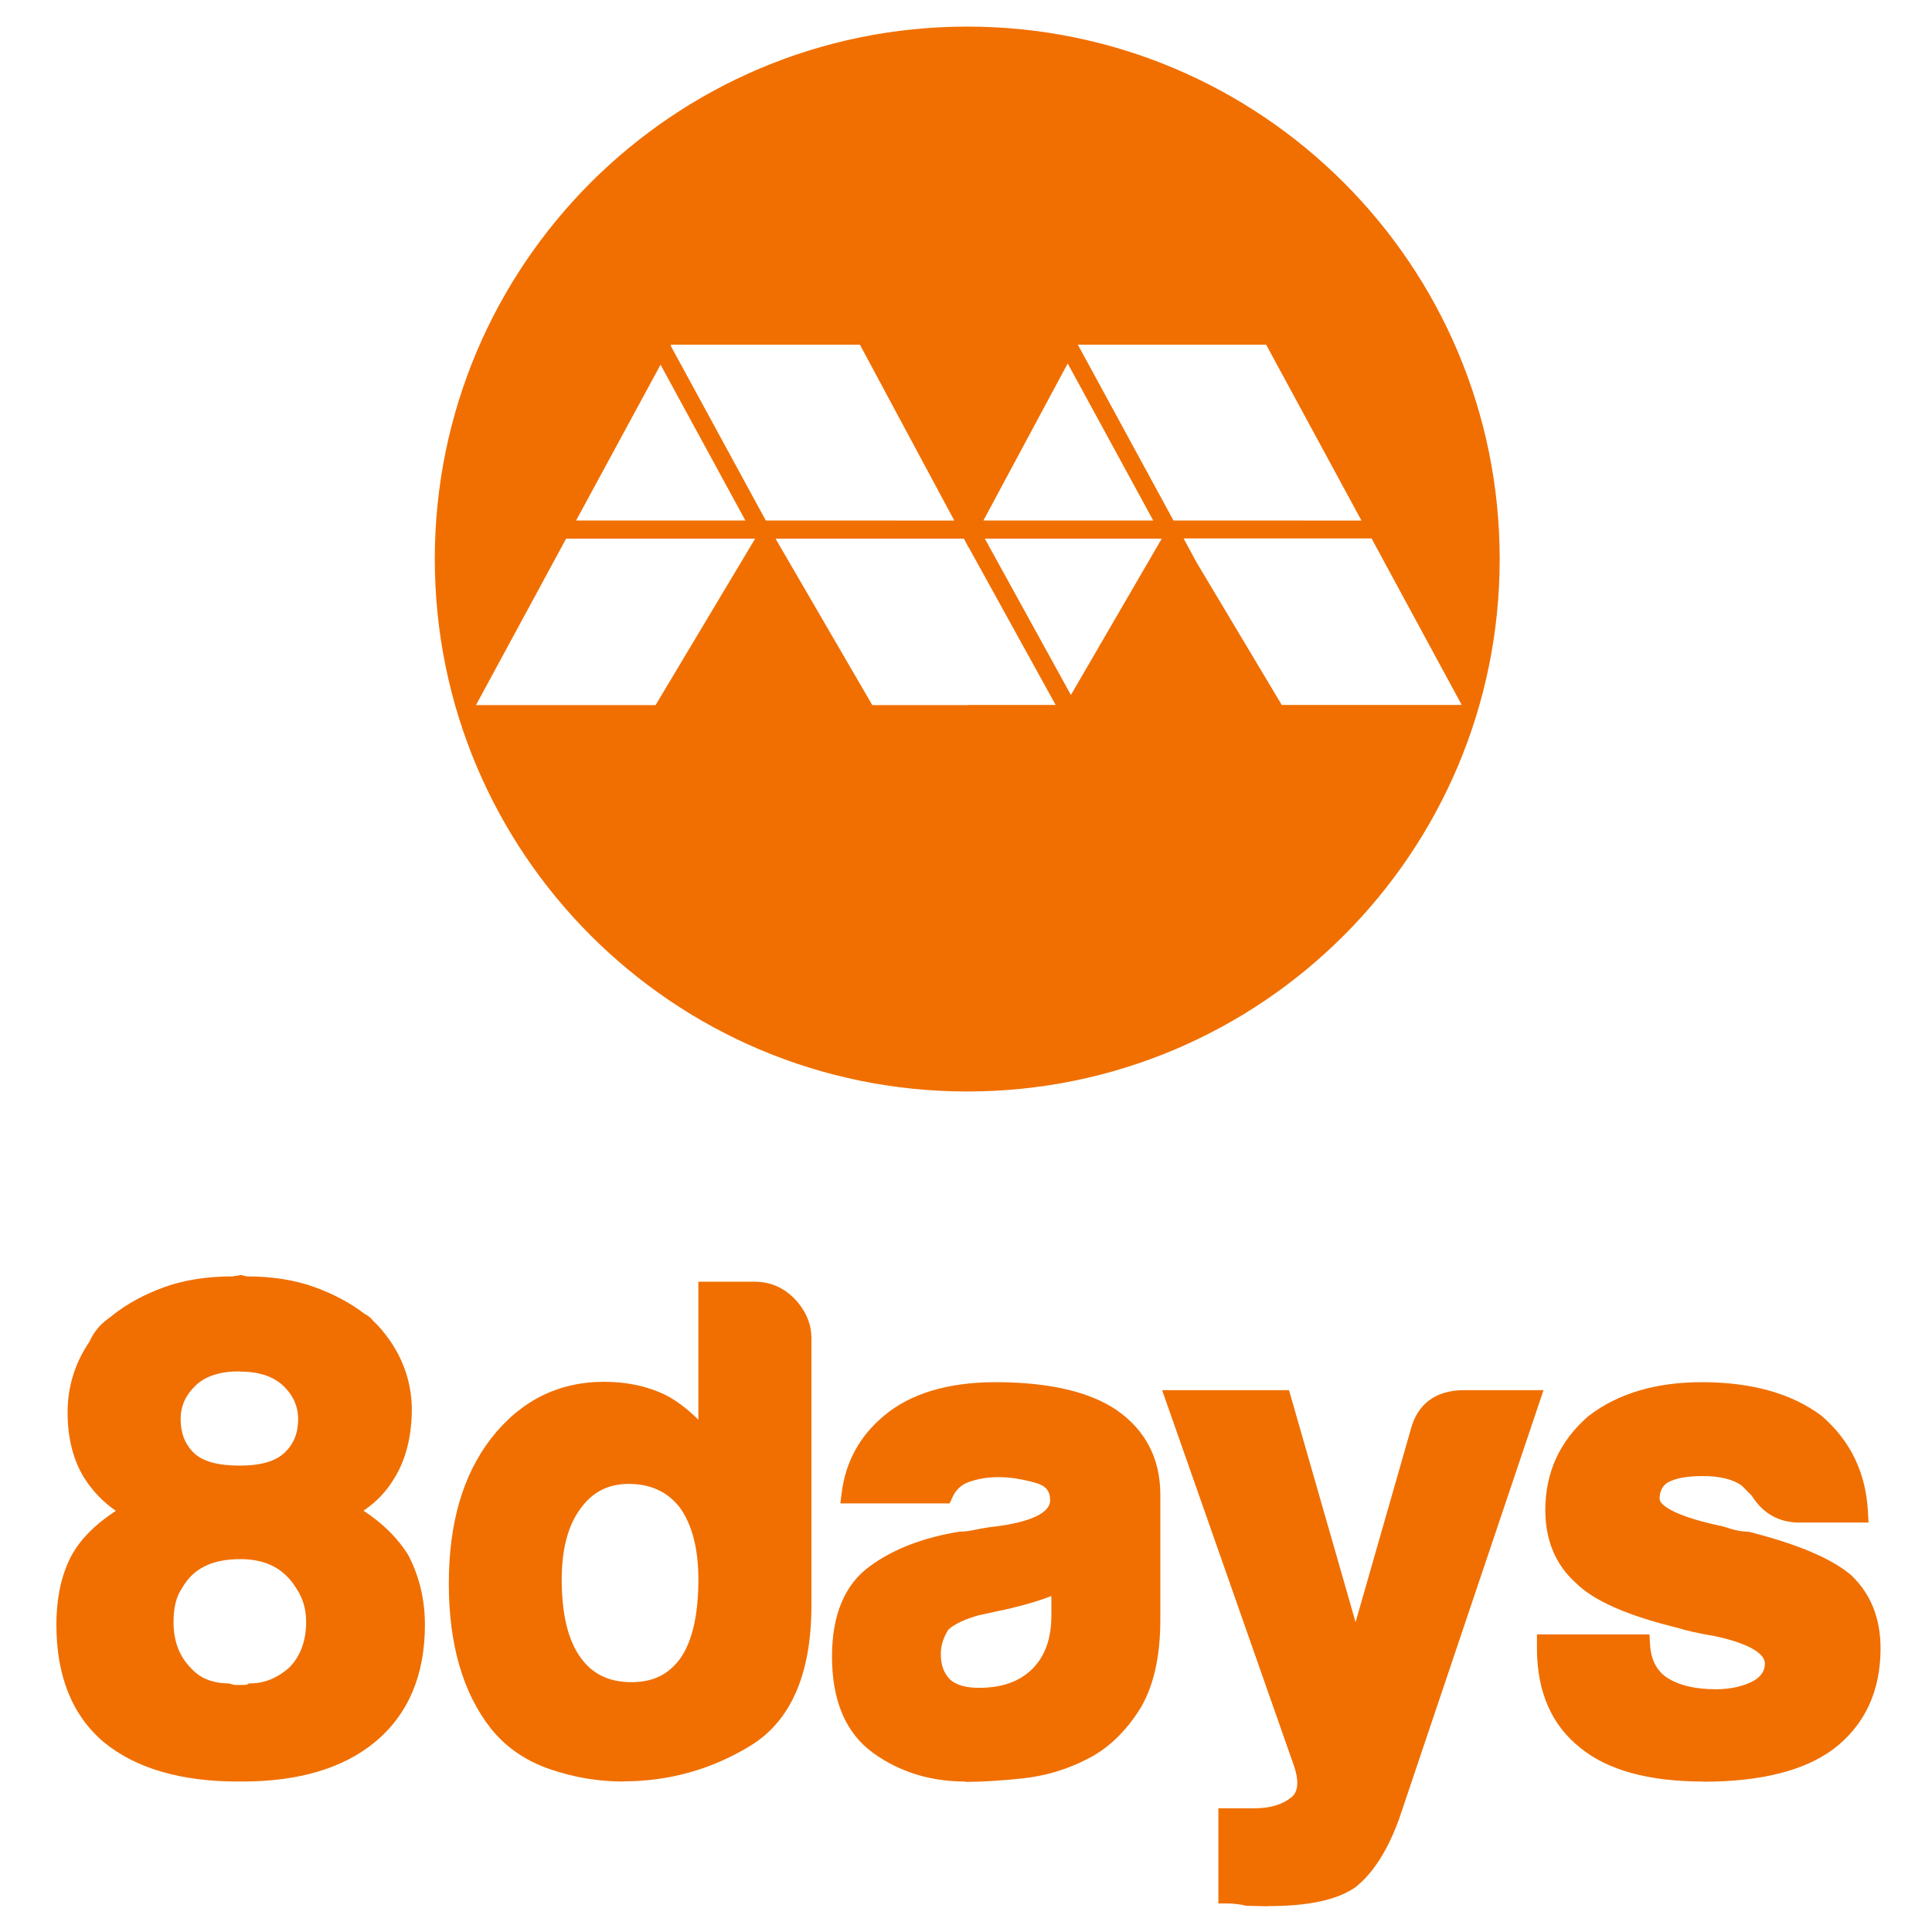
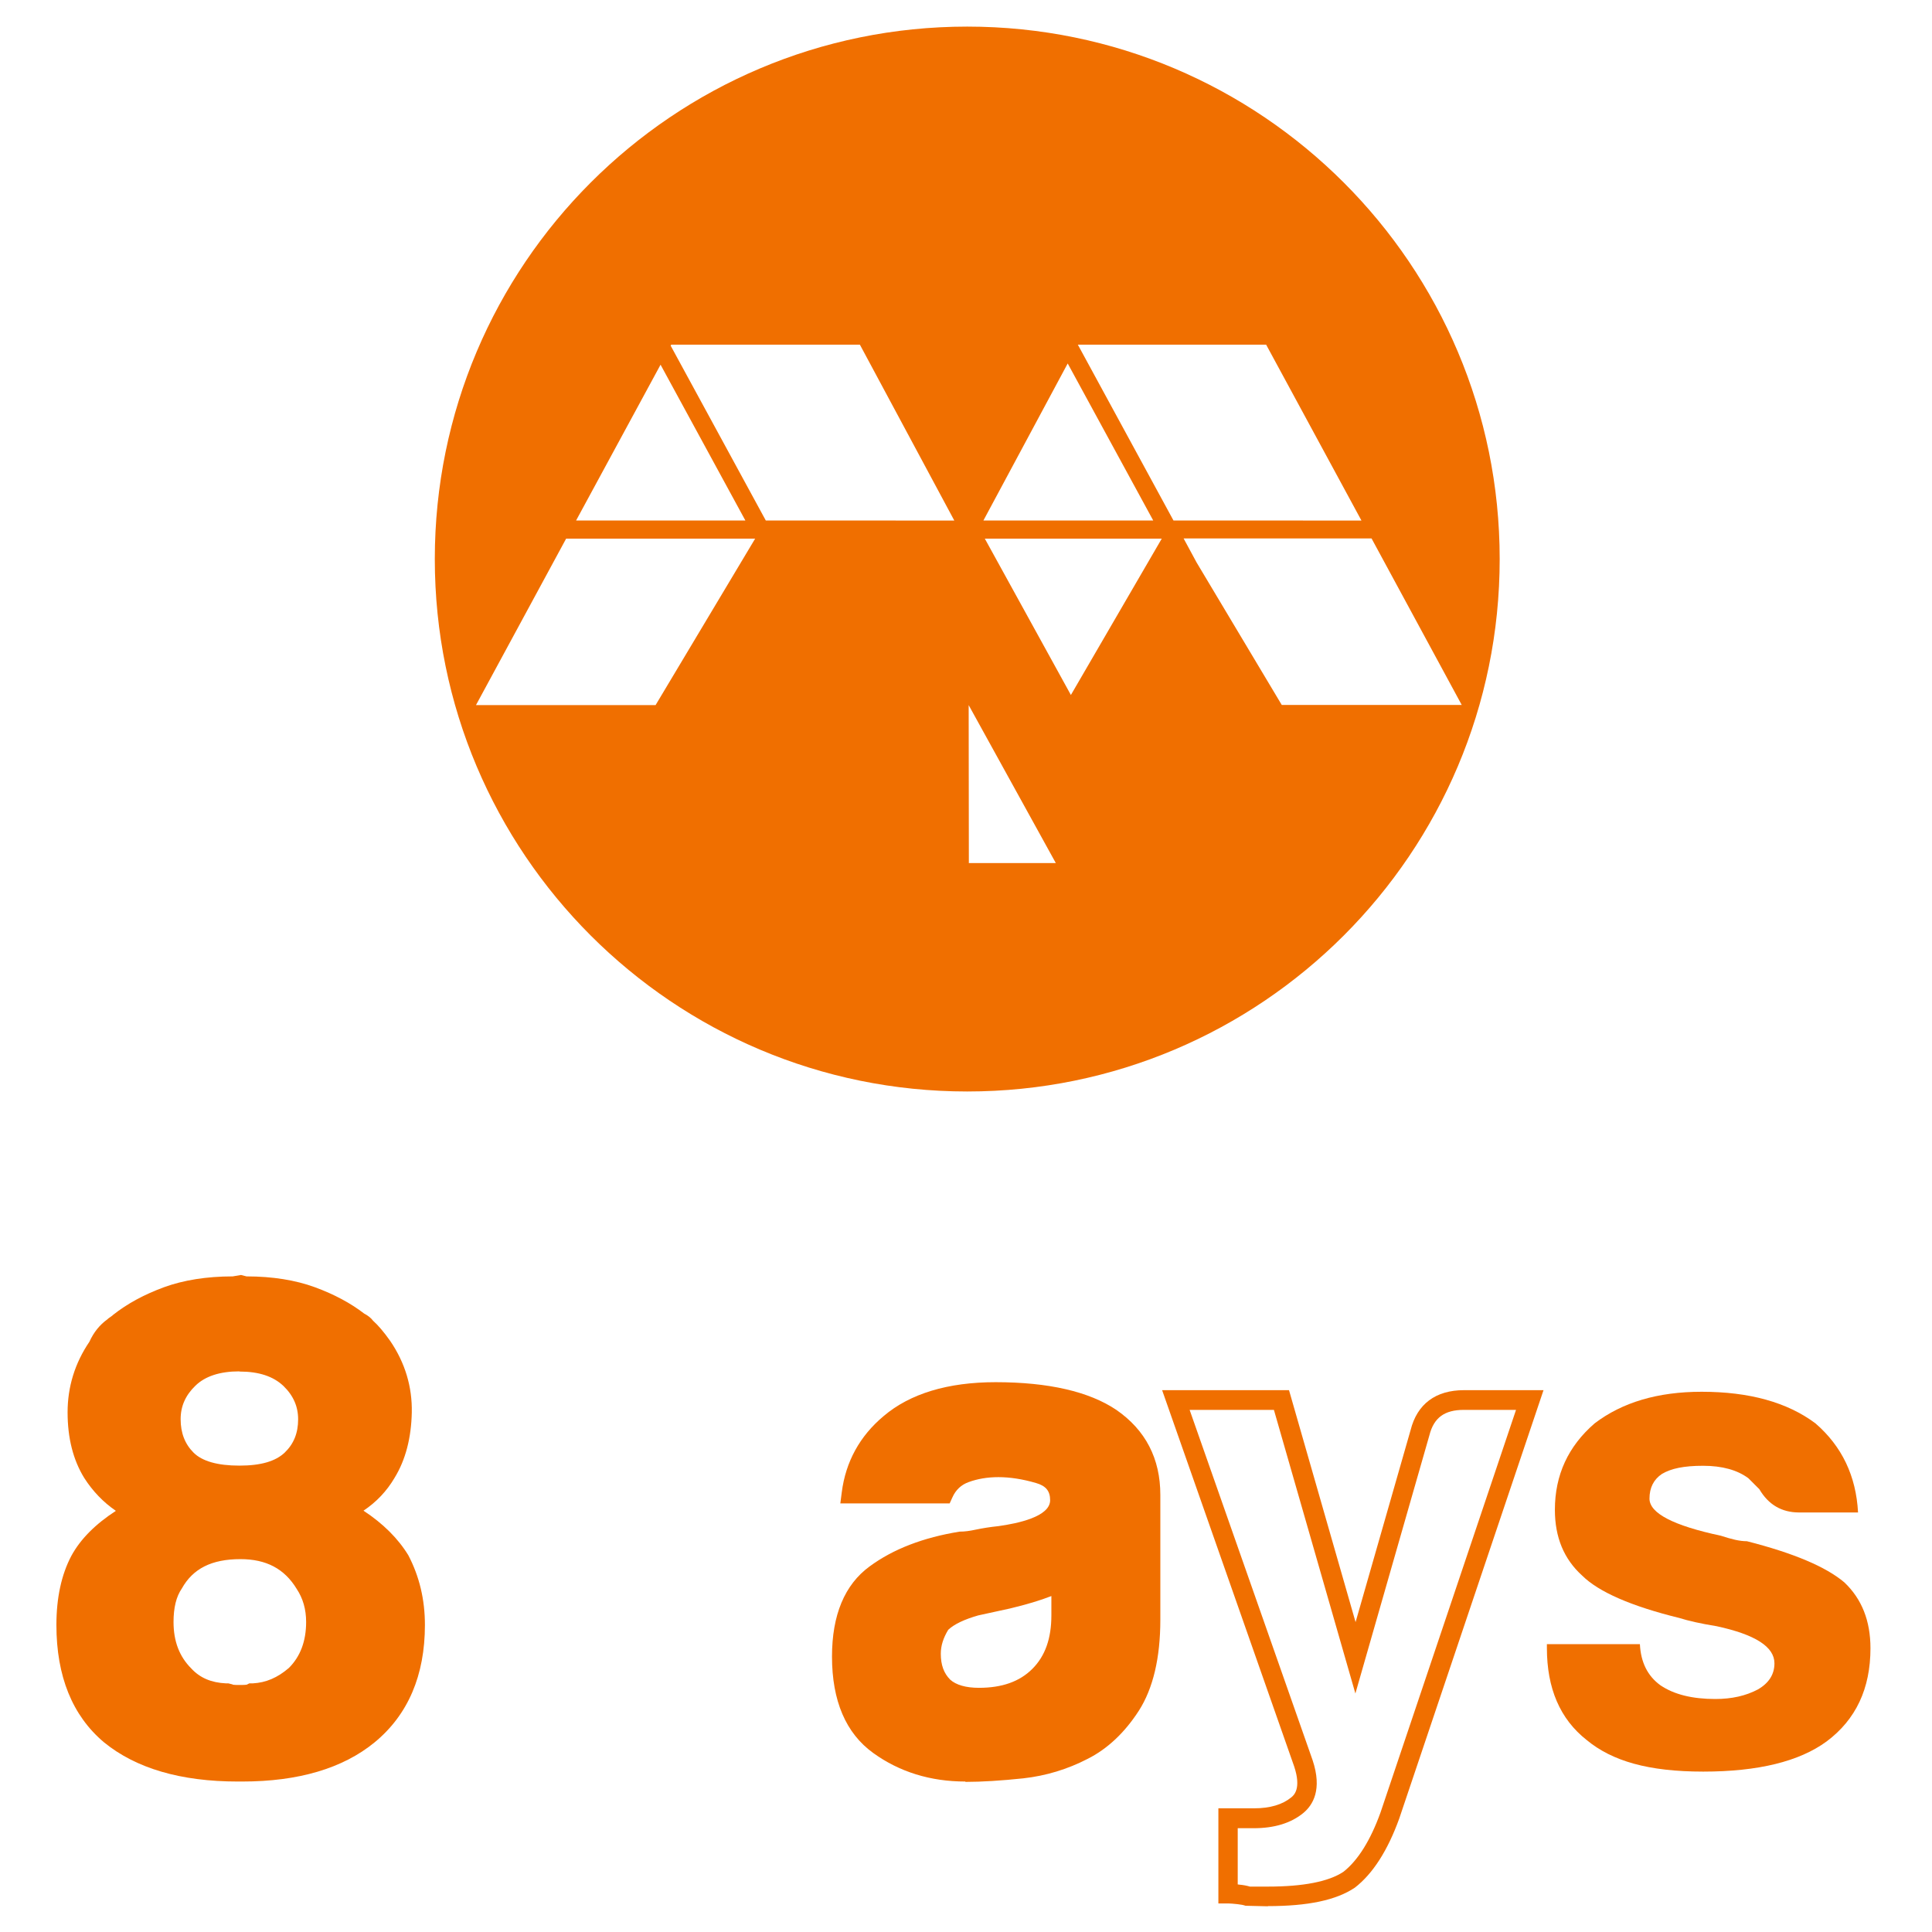
<svg xmlns="http://www.w3.org/2000/svg" xml:space="preserve" width="225px" height="225px" style="shape-rendering:geometricPrecision; text-rendering:geometricPrecision; image-rendering:optimizeQuality; fill-rule:evenodd; clip-rule:evenodd" viewBox="0 0 225 225">
  <defs>
    <style type="text/css">
   
    .fil0 {fill:#F06F00}
   
  </style>
  </defs>
  <g id="Layer_x0020_1">
-     <path class="fil0" d="M112.645 3.098c-34.25,0 -62.008,27.759 -62.008,62.008 0,34.248 27.759,62.008 62.008,62.008 34.248,0 62.008,-27.759 62.008,-62.008 0,-34.248 -27.759,-62.008 -62.008,-62.008zm11.699 39.23l9.963 18.293 -19.781 -0.001 9.819 -18.293 0 0.001zm-47.416 0.144l9.88 18.148 -19.718 0 9.839 -18.148zm-0.557 39.644l-20.939 0 10.5 -19.388 22.013 0c0,0 -11.596,19.388 -11.596,19.388l0.021 0zm1.736 -41.855l0.063 -0.124 21.971 0 10.996 20.484 -21.951 -0.001 -11.079 -20.36 0 0.001zm34.704 41.855l-11.224 0 -11.079 -19.057 -0.187 -0.331 21.931 0 0.537 1.013 0 -0.041c0,0 10.149,18.396 10.149,18.396l-10.149 0 0.021 0.02zm11.905 -1.178l-10.025 -18.21 20.608 0 -10.583 18.21zm0.806 -40.801l21.931 0 11.1 20.484 -21.889 -0.001 -11.141 -20.484 0 0.001zm23.75 41.959l-9.921 -16.598 -1.509 -2.791 21.889 0.001 10.5 19.388 -20.939 0 -0.02 0z" />
+     <path class="fil0" d="M112.645 3.098c-34.25,0 -62.008,27.759 -62.008,62.008 0,34.248 27.759,62.008 62.008,62.008 34.248,0 62.008,-27.759 62.008,-62.008 0,-34.248 -27.759,-62.008 -62.008,-62.008zm11.699 39.23l9.963 18.293 -19.781 -0.001 9.819 -18.293 0 0.001zm-47.416 0.144l9.88 18.148 -19.718 0 9.839 -18.148zm-0.557 39.644l-20.939 0 10.5 -19.388 22.013 0c0,0 -11.596,19.388 -11.596,19.388l0.021 0zm1.736 -41.855l0.063 -0.124 21.971 0 10.996 20.484 -21.951 -0.001 -11.079 -20.36 0 0.001zm34.704 41.855c0,0 10.149,18.396 10.149,18.396l-10.149 0 0.021 0.02zm11.905 -1.178l-10.025 -18.21 20.608 0 -10.583 18.21zm0.806 -40.801l21.931 0 11.1 20.484 -21.889 -0.001 -11.141 -20.484 0 0.001zm23.75 41.959l-9.921 -16.598 -1.509 -2.791 21.889 0.001 10.5 19.388 -20.939 0 -0.02 0z" />
    <g id="_341527968">
      <g>
        <path id="_341528520" class="fil0" d="M28.169 206.339l-0.476 0c-6.387,0 -11.348,-1.447 -14.862,-4.32 -3.411,-2.874 -5.106,-7.131 -5.106,-12.774 0,-2.976 0.537,-5.478 1.592,-7.504 1.179,-2.13 3.204,-3.99 6.077,-5.581l0.476 -0.165c-0.104,0 -0.248,-0.021 -0.393,-0.083 -0.165,-0.063 -0.248,-0.124 -0.248,-0.248 -1.819,-0.951 -3.307,-2.336 -4.465,-4.155 -1.179,-1.923 -1.757,-4.258 -1.757,-7.028 0,-2.77 0.807,-5.333 2.398,-7.669 0.435,-0.951 1.013,-1.695 1.757,-2.232 0.104,-0.104 0.248,-0.207 0.393,-0.311 0.165,-0.104 0.289,-0.207 0.393,-0.311 1.488,-1.179 3.328,-2.15 5.519,-2.956 2.191,-0.807 4.754,-1.199 7.752,-1.199l0.641 -0.165 0.163 0.005 0.476 0.165c2.976,0 5.561,0.393 7.752,1.199 2.171,0.807 4.01,1.778 5.519,2.956 0.435,0.207 0.683,0.435 0.807,0.641 0.537,0.435 1.179,1.179 1.923,2.232 1.592,2.336 2.378,4.899 2.315,7.669 -0.063,2.77 -0.661,5.106 -1.84,7.028 -1.075,1.819 -2.563,3.183 -4.465,4.155 -0.104,0.104 -0.269,0.207 -0.476,0.311l0.476 0.165c2.77,1.592 4.795,3.452 6.077,5.581 1.179,2.232 1.757,4.734 1.757,7.504 0,5.539 -1.819,9.797 -5.437,12.774 -3.514,2.874 -8.413,4.32 -14.697,4.32l-0.043 -0.005zm1.116 -9.094l0.309 0c1.695,-0.104 3.307,-0.807 4.795,-2.067 1.592,-1.592 2.398,-3.679 2.398,-6.222 0,-1.695 -0.435,-3.204 -1.282,-4.465 -1.592,-2.667 -4.093,-3.99 -7.504,-3.99l-0.164 0.001c-3.618,0 -6.181,1.344 -7.669,3.99 -0.744,1.075 -1.116,2.563 -1.116,4.465 0,2.563 0.807,4.63 2.398,6.222 1.179,1.282 2.77,1.964 4.795,2.067l0.311 -0.001c0.207,0.104 0.579,0.165 1.116,0.165l0.475 0c0.537,0 0.909,-0.063 1.116,-0.165l0.021 0zm-1.447 -38.652c-2.563,0 -4.527,0.661 -5.911,2.006 -1.385,1.323 -2.067,2.894 -2.067,4.713 0,1.923 0.62,3.494 1.84,4.713 1.22,1.22 3.266,1.84 6.139,1.84 2.874,0 4.795,-0.62 6.077,-1.84 1.282,-1.22 1.923,-2.791 1.923,-4.713 0,-1.819 -0.703,-3.37 -2.067,-4.713 -1.385,-1.323 -3.348,-2.006 -5.911,-2.006l-0.022 0z" />
        <path id="_341528904" class="fil0" d="M28.169 207.476l-0.476 0c-6.635,0 -11.864,-1.53 -15.585,-4.569 -3.679,-3.1 -5.539,-7.689 -5.539,-13.663 0,-3.142 0.579,-5.85 1.736,-8.041 1.075,-1.984 2.832,-3.72 5.189,-5.25 -1.447,-0.992 -2.687,-2.274 -3.679,-3.824 -1.303,-2.108 -1.943,-4.671 -1.943,-7.648 0,-2.976 0.848,-5.726 2.543,-8.226 0.496,-1.096 1.199,-1.964 2.088,-2.604 0,-0.021 0.207,-0.187 0.435,-0.331 0.124,-0.083 0.187,-0.145 0.228,-0.187 1.675,-1.323 3.638,-2.378 5.933,-3.224 2.274,-0.827 4.961,-1.261 8,-1.261l0.972 -0.165 0.641 0.165c3.018,0 5.705,0.435 7.958,1.261 2.254,0.827 4.175,1.86 5.726,3.059 0.476,0.248 0.827,0.537 1.055,0.848 0.579,0.517 1.24,1.282 1.984,2.336 1.736,2.543 2.584,5.354 2.522,8.35 -0.063,2.956 -0.724,5.519 -2.006,7.606 -0.909,1.551 -2.13,2.832 -3.618,3.824 2.295,1.509 4.051,3.266 5.23,5.209 1.282,2.46 1.923,5.147 1.923,8.102 0,5.87 -1.964,10.459 -5.85,13.663 -3.7,3.039 -8.888,4.569 -15.419,4.569l-0.047 0zm-12.319 -30.281c-2.626,1.468 -4.486,3.183 -5.539,5.085 -0.972,1.84 -1.447,4.175 -1.447,6.945 0,5.333 1.53,9.24 4.713,11.905 3.266,2.687 8.02,4.051 14.118,4.051l0.475 0c5.974,0 10.687,-1.364 13.972,-4.051 3.37,-2.77 5.002,-6.656 5.002,-11.885 0,-2.563 -0.537,-4.919 -1.633,-6.986 -1.116,-1.86 -2.998,-3.596 -5.519,-5.065l-3.018 -0.992 2.502 -1.24c0.145,-0.063 0.187,-0.104 0.187,-0.104l0.289 -0.207c1.736,-0.868 3.039,-2.088 3.99,-3.7 1.075,-1.757 1.633,-3.927 1.675,-6.47 0.041,-2.522 -0.661,-4.878 -2.108,-7.007 -0.848,-1.199 -1.385,-1.736 -1.695,-1.984l-0.289 -0.352c0,0 -0.083,-0.063 -0.311,-0.165l-0.187 -0.124c-1.385,-1.096 -3.142,-2.026 -5.189,-2.77 -2.047,-0.744 -4.527,-1.137 -7.358,-1.137l-1.282 0.005c-2.832,0 -5.313,0.372 -7.358,1.137 -2.067,0.765 -3.803,1.695 -5.189,2.77 -0.063,0.083 -0.248,0.228 -0.476,0.372 -0.083,0.063 -0.165,0.104 -0.228,0.165 -0.724,0.537 -1.179,1.116 -1.509,1.881l-0.104 0.187c-1.468,2.15 -2.191,4.506 -2.191,7.028 0,2.522 0.537,4.713 1.592,6.429 1.033,1.612 2.398,2.874 4.031,3.742l0.311 0.165 6.802 -0.002 -7.028 2.378 0 -0.001zm12.319 21.331l-0.309 0c-0.683,0 -1.137,-0.041 -1.488,-0.165l-0.167 0c-2.315,-0.124 -4.196,-0.951 -5.581,-2.439 -1.778,-1.778 -2.687,-4.134 -2.687,-7.007 0,-2.15 0.455,-3.886 1.323,-5.126 1.633,-2.935 4.547,-4.486 8.598,-4.486 4.051,0 6.842,1.53 8.64,4.547 0.951,1.427 1.447,3.142 1.447,5.065 0,2.852 -0.909,5.23 -2.728,7.028 -1.736,1.509 -3.576,2.295 -5.539,2.419l-0.185 0c-0.352,0.104 -0.765,0.165 -1.323,0.165zm-1.075 -2.335c0,0 0.187,0.041 0.6,0.041l0.309 0c0.641,0 0.785,-0.041 0.785,-0.063l0.248 -0.124 0.393 0c1.551,-0.083 2.894,-0.661 4.217,-1.799 1.323,-1.323 2.006,-3.1 2.006,-5.354 0,-1.468 -0.372,-2.75 -1.096,-3.844 -1.427,-2.356 -3.555,-3.472 -6.553,-3.472 -3.37,0 -5.539,1.116 -6.821,3.411 -0.661,0.951 -0.972,2.254 -0.972,3.907 0,2.254 0.683,4.031 2.067,5.415 1.013,1.096 2.315,1.654 4.051,1.736l0.269 0 0.496 0.124c0,0 0,0 0,0l0 0.021zm0.765 -23.232c-3.224,0 -5.498,-0.703 -6.966,-2.171 -1.447,-1.447 -2.171,-3.287 -2.171,-5.519 0,-2.232 0.827,-3.99 2.419,-5.539 1.592,-1.53 3.844,-2.315 6.697,-2.315 2.852,0 5.106,0.785 6.697,2.315 1.612,1.551 2.419,3.411 2.419,5.539 0,2.232 -0.765,4.093 -2.274,5.539 -1.488,1.427 -3.803,2.15 -6.862,2.15l0.041 0.001zm0 -13.25c-2.232,0 -3.969,0.559 -5.106,1.675 -1.157,1.116 -1.716,2.398 -1.716,3.886 0,1.612 0.496,2.894 1.509,3.907 0.992,0.992 2.791,1.509 5.333,1.509 2.542,0 4.217,-0.517 5.271,-1.509 1.055,-1.013 1.571,-2.274 1.571,-3.886 0,-1.488 -0.559,-2.77 -1.716,-3.886 -1.179,-1.116 -2.852,-1.675 -5.106,-1.675l-0.04 -0.021z" />
      </g>
      <g>
-         <path id="_341528952" class="fil0" d="M82.488 150.429l5.435 0c1.488,0 2.77,0.559 3.824,1.675 1.055,1.116 1.592,2.378 1.592,3.762l0 31.149c0,7.565 -2.191,12.671 -6.553,15.337 -4.362,2.667 -9.094,3.99 -14.22,3.99 -2.77,0 -5.478,-0.455 -8.144,-1.364 -2.667,-0.909 -4.795,-2.378 -6.387,-4.382 -3.1,-3.927 -4.63,-9.322 -4.63,-16.122 0,-6.8 1.551,-12.071 4.63,-16.122 3.183,-4.155 7.297,-6.222 12.299,-6.222 2.667,0 5.002,0.537 7.028,1.592 2.13,1.282 3.824,2.935 5.106,4.961l0 -18.21 0.02 -0.043zm-18.209 33.546c0,4.258 0.807,7.504 2.398,9.736 1.592,2.232 3.886,3.348 6.862,3.348 2.976,0 5.106,-1.116 6.718,-3.348 1.488,-2.232 2.232,-5.478 2.232,-9.736 0,-3.824 -0.807,-6.862 -2.398,-9.094 -1.695,-2.13 -3.99,-3.183 -6.862,-3.183 -2.872,0 -4.961,1.116 -6.553,3.348 -1.592,2.13 -2.398,5.106 -2.398,8.95l0 -0.021z" />
-         <path id="_341528424" class="fil0" d="M72.588 207.476c-2.874,0 -5.746,-0.476 -8.516,-1.427 -2.852,-0.972 -5.189,-2.584 -6.925,-4.775 -3.246,-4.134 -4.878,-9.797 -4.878,-16.846 0,-7.049 1.633,-12.588 4.858,-16.825 3.411,-4.423 7.854,-6.677 13.208,-6.677 2.832,0 5.374,0.579 7.565,1.736 1.303,0.765 2.439,1.675 3.431,2.687l0 -16.081 6.572 0.002c1.819,0 3.37,0.683 4.671,2.026 1.261,1.344 1.923,2.874 1.923,4.547l0 31.149c0,7.958 -2.398,13.435 -7.09,16.309 -4.527,2.77 -9.508,4.155 -14.82,4.155l0.001 0.019zm-2.233 -44.232c-4.671,0 -8.392,1.902 -11.389,5.787 -2.915,3.824 -4.403,9.012 -4.403,15.441 0,6.429 1.468,11.72 4.382,15.419 1.447,1.84 3.411,3.183 5.85,4.01 2.543,0.868 5.147,1.303 7.772,1.303 4.878,0 9.446,-1.282 13.622,-3.824 3.99,-2.419 5.994,-7.256 5.994,-14.366l0 -31.149c0,-1.096 -0.413,-2.047 -1.282,-2.956 -0.848,-0.889 -1.819,-1.323 -2.998,-1.323l-4.278 0.001 0 21.021 -2.108 -3.348c-1.179,-1.86 -2.77,-3.411 -4.734,-4.589 -1.799,-0.931 -3.969,-1.427 -6.429,-1.427l0.001 0zm3.183 34.972c-3.348,0 -5.974,-1.282 -7.793,-3.824 -1.736,-2.419 -2.604,-5.933 -2.604,-10.417 0,-4.072 0.889,-7.297 2.626,-9.632 1.799,-2.522 4.32,-3.803 7.462,-3.803 3.142,0 5.829,1.22 7.752,3.618 1.778,2.48 2.646,5.767 2.646,9.819 0,4.465 -0.827,7.958 -2.439,10.376 -1.84,2.584 -4.403,3.866 -7.669,3.866l0.02 -0.001zm-0.309 -25.403c-2.398,0 -4.238,0.951 -5.622,2.874 -1.447,1.943 -2.191,4.713 -2.191,8.268 0,3.99 0.724,7.049 2.191,9.074 1.385,1.943 3.328,2.874 5.933,2.874 2.604,0 4.403,-0.951 5.767,-2.874 1.344,-2.006 2.026,-5.065 2.026,-9.074 0,-3.576 -0.724,-6.407 -2.191,-8.433 -1.447,-1.819 -3.411,-2.708 -5.933,-2.708l0.02 0z" />
-       </g>
+         </g>
      <g>
        <path id="_341528616" class="fil0" d="M126.163 203.776c-2.232,1.179 -4.61,1.881 -7.11,2.15 -2.502,0.269 -4.713,0.393 -6.635,0.393 -3.824,0 -7.193,-1.033 -10.066,-3.122 -2.874,-2.067 -4.32,-5.519 -4.32,-10.293 0,-4.465 1.303,-7.669 3.907,-9.591 2.604,-1.923 5.933,-3.204 9.984,-3.824 0.537,0 1.179,-0.083 1.923,-0.248 0.744,-0.165 1.592,-0.289 2.563,-0.393 4.693,-0.641 7.028,-2.026 7.028,-4.155 0,-1.592 -0.827,-2.626 -2.48,-3.122 -1.654,-0.476 -3.163,-0.724 -4.547,-0.724 -1.488,0 -2.832,0.207 -3.99,0.641 -1.179,0.435 -2.026,1.22 -2.563,2.398l-10.707 0.002c0.435,-3.307 1.923,-6.015 4.465,-8.144 2.874,-2.439 6.966,-3.679 12.299,-3.679 5.953,0 10.439,1.013 13.415,3.039 3.08,2.13 4.63,5.106 4.63,8.95l0 14.531c0,4.258 -0.765,7.586 -2.315,9.984 -1.551,2.398 -3.39,4.134 -5.519,5.189l0.041 0.018zm-2.563 -19.636c-1.488,0.744 -3.576,1.447 -6.222,2.067l-3.679 0.807c-1.923,0.537 -3.307,1.22 -4.155,2.067 -0.744,1.179 -1.116,2.336 -1.116,3.514 0,1.592 0.476,2.874 1.447,3.824 0.951,0.848 2.336,1.282 4.155,1.282 2.976,0 5.333,-0.848 7.028,-2.563 1.695,-1.695 2.563,-4.051 2.563,-7.028l0 -3.99 -0.02 0.02z" />
        <path id="_341528928" class="fil0" d="M112.417 207.476c-4.051,0 -7.669,-1.116 -10.728,-3.328 -3.183,-2.295 -4.795,-6.077 -4.795,-11.224 0,-4.837 1.468,-8.372 4.382,-10.5 2.75,-2.026 6.263,-3.37 10.48,-4.051 0.62,0 1.179,-0.083 1.86,-0.228 0.785,-0.165 1.675,-0.311 2.667,-0.413 2.232,-0.311 6.015,-1.096 6.015,-3.018 0,-1.075 -0.496,-1.675 -1.654,-2.006 -3.183,-0.931 -5.809,-0.848 -7.834,-0.104 -0.868,0.311 -1.509,0.909 -1.902,1.799l-0.311 0.683 -12.732 0.001 0.165 -1.282c0.455,-3.576 2.108,-6.573 4.878,-8.888 3.059,-2.604 7.462,-3.948 13.043,-3.948 6.159,0 10.893,1.096 14.055,3.224 3.411,2.356 5.126,5.685 5.126,9.901l0 14.531c0,4.465 -0.848,8.02 -2.502,10.604 -1.654,2.563 -3.659,4.444 -5.953,5.602 -2.356,1.22 -4.878,1.984 -7.504,2.274 -2.543,0.269 -4.817,0.413 -6.738,0.413l-0.02 -0.043zm3.99 -37.742c1.488,0 3.122,0.248 4.878,0.765 2.13,0.62 3.307,2.108 3.307,4.217 0,4.196 -6.035,5.023 -8.02,5.291 -0.951,0.104 -1.757,0.228 -2.46,0.393 -0.848,0.187 -1.551,0.269 -2.15,0.269 -3.659,0.6 -6.862,1.819 -9.301,3.618 -2.315,1.695 -3.452,4.527 -3.452,8.661 0,4.444 1.261,7.504 3.844,9.364 2.667,1.923 5.829,2.894 9.384,2.894 1.84,0 4.031,-0.124 6.511,-0.393 2.356,-0.248 4.61,-0.931 6.697,-2.026l0 -0.004c1.923,-0.972 3.638,-2.584 5.065,-4.795 1.406,-2.191 2.13,-5.354 2.13,-9.364l0 -14.531c0,-3.452 -1.344,-6.077 -4.134,-8 -2.77,-1.881 -7.069,-2.832 -12.754,-2.832 -5.023,0 -8.909,1.137 -11.555,3.411 -2.006,1.675 -3.266,3.7 -3.844,6.118l8.64 0.002c0.661,-1.096 1.633,-1.881 2.852,-2.336 1.303,-0.476 2.77,-0.703 4.382,-0.703l-0.02 -0.02zm-2.398 29.122c-2.088,0 -3.742,-0.517 -4.919,-1.571 -1.22,-1.22 -1.819,-2.791 -1.819,-4.693 0,-1.385 0.435,-2.77 1.303,-4.134l0.165 -0.187c0.992,-0.992 2.522,-1.778 4.651,-2.378l3.742 -0.807c2.543,-0.62 4.569,-1.282 5.953,-1.984l1.654 -0.827 0 5.85c0,3.287 -0.972,5.911 -2.894,7.834 -1.923,1.923 -4.547,2.894 -7.834,2.894l-0.001 0.001zm-3.576 -9.053c-0.579,0.951 -0.868,1.86 -0.868,2.791 0,1.303 0.352,2.274 1.096,3.018 0.683,0.62 1.84,0.951 3.348,0.951 2.687,0 4.734,-0.724 6.222,-2.212 1.488,-1.488 2.212,-3.535 2.212,-6.222l0 -2.254c-1.323,0.517 -2.915,0.992 -4.817,1.447l-3.7 0.807c-1.592,0.455 -2.791,1.013 -3.494,1.675z" />
      </g>
      <g>
-         <path id="_341527800" class="fil0" d="M143.029 220.539l0 -8.785 3.038 0c2.13,0 3.803,-0.517 5.023,-1.509 1.22,-1.013 1.468,-2.626 0.724,-4.878l-14.862 -42.311 12.298 0.001 8.62 30.033 7.504 -26.189c0.641,-2.563 2.336,-3.824 5.106,-3.824l7.667 0.001 -16.287 48.387c-1.282,3.514 -2.874,6.015 -4.795,7.504 -1.923,1.282 -5.065,1.923 -9.425,1.923l-2.232 -0.002c-0.311,-0.104 -0.724,-0.187 -1.199,-0.248 -0.476,-0.063 -0.868,-0.083 -1.199,-0.083l0.021 -0.02z" />
        <path id="_341527608" class="fil0" d="M147.659 222.006l-2.604 -0.063c-0.228,-0.083 -0.559,-0.145 -0.951,-0.187 -0.435,-0.041 -0.785,-0.083 -1.075,-0.083l-1.137 0.001 0 -11.079 4.175 0c1.84,0 3.287,-0.435 4.299,-1.261 0.311,-0.248 1.22,-1.013 0.352,-3.618l-15.378 -43.819 14.778 0.001 7.752 27.015 6.407 -22.364c0.765,-3.039 2.915,-4.651 6.222,-4.651l9.259 0 -16.805 49.896c-1.344,3.72 -3.08,6.429 -5.167,8.041 -2.191,1.468 -5.478,2.15 -10.128,2.15l0.001 0.02zm-2.067 -2.294l2.067 0c4.114,0 7.069,-0.579 8.785,-1.716 1.675,-1.303 3.163,-3.659 4.341,-6.945l15.771 -46.858 -6.078 0.001c-2.254,0 -3.494,0.909 -4.01,2.956l-8.62 30.074 -9.488 -33.029 -9.817 -0.001 14.324 40.801c1.137,3.411 0.041,5.209 -1.075,6.139 -1.427,1.179 -3.37,1.778 -5.767,1.778l-1.88 -0.001 0 6.553c0,0 0.124,0 0.187,0.021 0.476,0.041 0.889,0.124 1.24,0.228l0.02 -0.001z" />
      </g>
      <g>
        <path id="_341527776" class="fil0" d="M180.13 191.478l10.852 0c0.104,2.13 0.909,3.72 2.398,4.795 1.592,1.075 3.72,1.592 6.387,1.592 1.923,0 3.555,-0.372 4.961,-1.116 1.282,-0.744 1.923,-1.757 1.923,-3.039 0,-1.923 -2.232,-3.348 -6.718,-4.32 -1.923,-0.311 -3.348,-0.641 -4.32,-0.951 -5.643,-1.385 -9.425,-3.039 -11.348,-4.941 -2.13,-1.923 -3.183,-4.465 -3.183,-7.669 0,-4.051 1.551,-7.4 4.63,-10.066 3.204,-2.439 7.338,-3.679 12.464,-3.679 5.539,0 9.963,1.22 13.25,3.679 3.08,2.667 4.734,6.118 4.961,10.376l-6.863 0.002c-2.026,0 -3.576,-0.909 -4.63,-2.708 -0.435,-0.435 -0.848,-0.848 -1.282,-1.282 -1.282,-0.951 -3.039,-1.447 -5.271,-1.447 -2.232,0 -3.72,0.311 -4.795,0.951 -0.951,0.641 -1.447,1.592 -1.447,2.874 0,1.695 2.77,3.142 8.309,4.32 0.641,0.207 1.199,0.372 1.675,0.476 0.476,0.104 0.931,0.165 1.364,0.165 5.437,1.385 9.198,2.976 11.348,4.795 2.026,1.923 3.039,4.465 3.039,7.669 0,4.693 -1.695,8.309 -5.106,10.852 -3.183,2.336 -7.978,3.514 -14.366,3.514 -6.387,0 -10.604,-1.22 -13.58,-3.679 -3.1,-2.439 -4.63,-6.015 -4.63,-10.707l0 -0.476 -0.02 0.019z" />
-         <path id="_341527752" class="fil0" d="M198.34 207.476c-6.325,0 -11.12,-1.323 -14.303,-3.927 -3.348,-2.646 -5.043,-6.553 -5.043,-11.575l0 -1.633 13.104 0 0.063 1.096c0.083,1.778 0.724,3.059 1.923,3.907 1.364,0.909 3.307,1.385 5.726,1.385 1.716,0 3.204,-0.331 4.403,-0.972 1.179,-0.683 1.323,-1.488 1.323,-2.026 0,-1.24 -2.108,-2.398 -5.809,-3.183 -1.943,-0.331 -3.411,-0.661 -4.444,-0.992 -5.809,-1.427 -9.694,-3.142 -11.781,-5.23 -2.336,-2.088 -3.535,-4.961 -3.535,-8.474 0,-4.382 1.695,-8.061 5.023,-10.935 3.431,-2.646 7.854,-3.948 13.208,-3.948 5.767,0 10.459,1.303 13.931,3.907 3.39,2.915 5.189,6.677 5.415,11.244l0.063 1.199 -8.065 0c-2.378,0 -4.279,-1.096 -5.539,-3.142l-1.179 -1.179c-0.951,-0.683 -2.48,-1.096 -4.465,-1.096 -1.984,0 -3.328,0.269 -4.196,0.785 -0.579,0.393 -0.889,1.013 -0.889,1.902 0,0.165 0.207,1.675 7.4,3.183 0.724,0.228 1.24,0.393 1.695,0.476 0.393,0.083 0.765,0.124 1.116,0.124l0.289 0.041c5.643,1.447 9.508,3.08 11.803,5.023 2.295,2.171 3.431,5.043 3.431,8.537 0,5.043 -1.881,9.012 -5.561,11.781 -3.39,2.48 -8.454,3.742 -15.069,3.742l-0.038 -0.021zm-17.053 -14.862c0.124,4.031 1.509,7.007 4.196,9.136 2.77,2.274 7.09,3.431 12.856,3.431 6.118,0 10.728,-1.116 13.704,-3.287 3.122,-2.336 4.651,-5.602 4.651,-9.943 0,-2.894 -0.868,-5.126 -2.667,-6.842 -1.923,-1.633 -5.539,-3.163 -10.707,-4.486 -0.476,0 -0.951,-0.083 -1.468,-0.187 -0.517,-0.104 -1.116,-0.289 -1.799,-0.517 -6.242,-1.303 -9.074,-2.998 -9.074,-5.395 0,-1.654 0.683,-2.976 1.943,-3.824 1.303,-0.785 3.059,-1.157 5.437,-1.157 2.378,0 4.486,0.559 5.953,1.675l1.571 1.612c0.868,1.468 2.026,2.15 3.638,2.15l5.622 0.005c-0.413,-3.411 -1.881,-6.159 -4.444,-8.372 -3.018,-2.232 -7.256,-3.39 -12.505,-3.39 -4.837,0 -8.785,1.157 -11.761,3.431 -2.791,2.419 -4.175,5.415 -4.175,9.157 0,2.874 0.931,5.106 2.811,6.821 1.799,1.799 5.437,3.37 10.852,4.693 0.972,0.331 2.378,0.641 4.217,0.951 1.943,0.413 7.669,1.633 7.669,5.437 0,1.179 -0.435,2.832 -2.48,4.031 -1.571,0.848 -3.431,1.282 -5.519,1.282 -2.874,0 -5.25,-0.6 -7.028,-1.799 -1.53,-1.096 -2.46,-2.626 -2.791,-4.589l-8.679 -0.001 -0.021 -0.021z" />
      </g>
    </g>
  </g>
</svg>